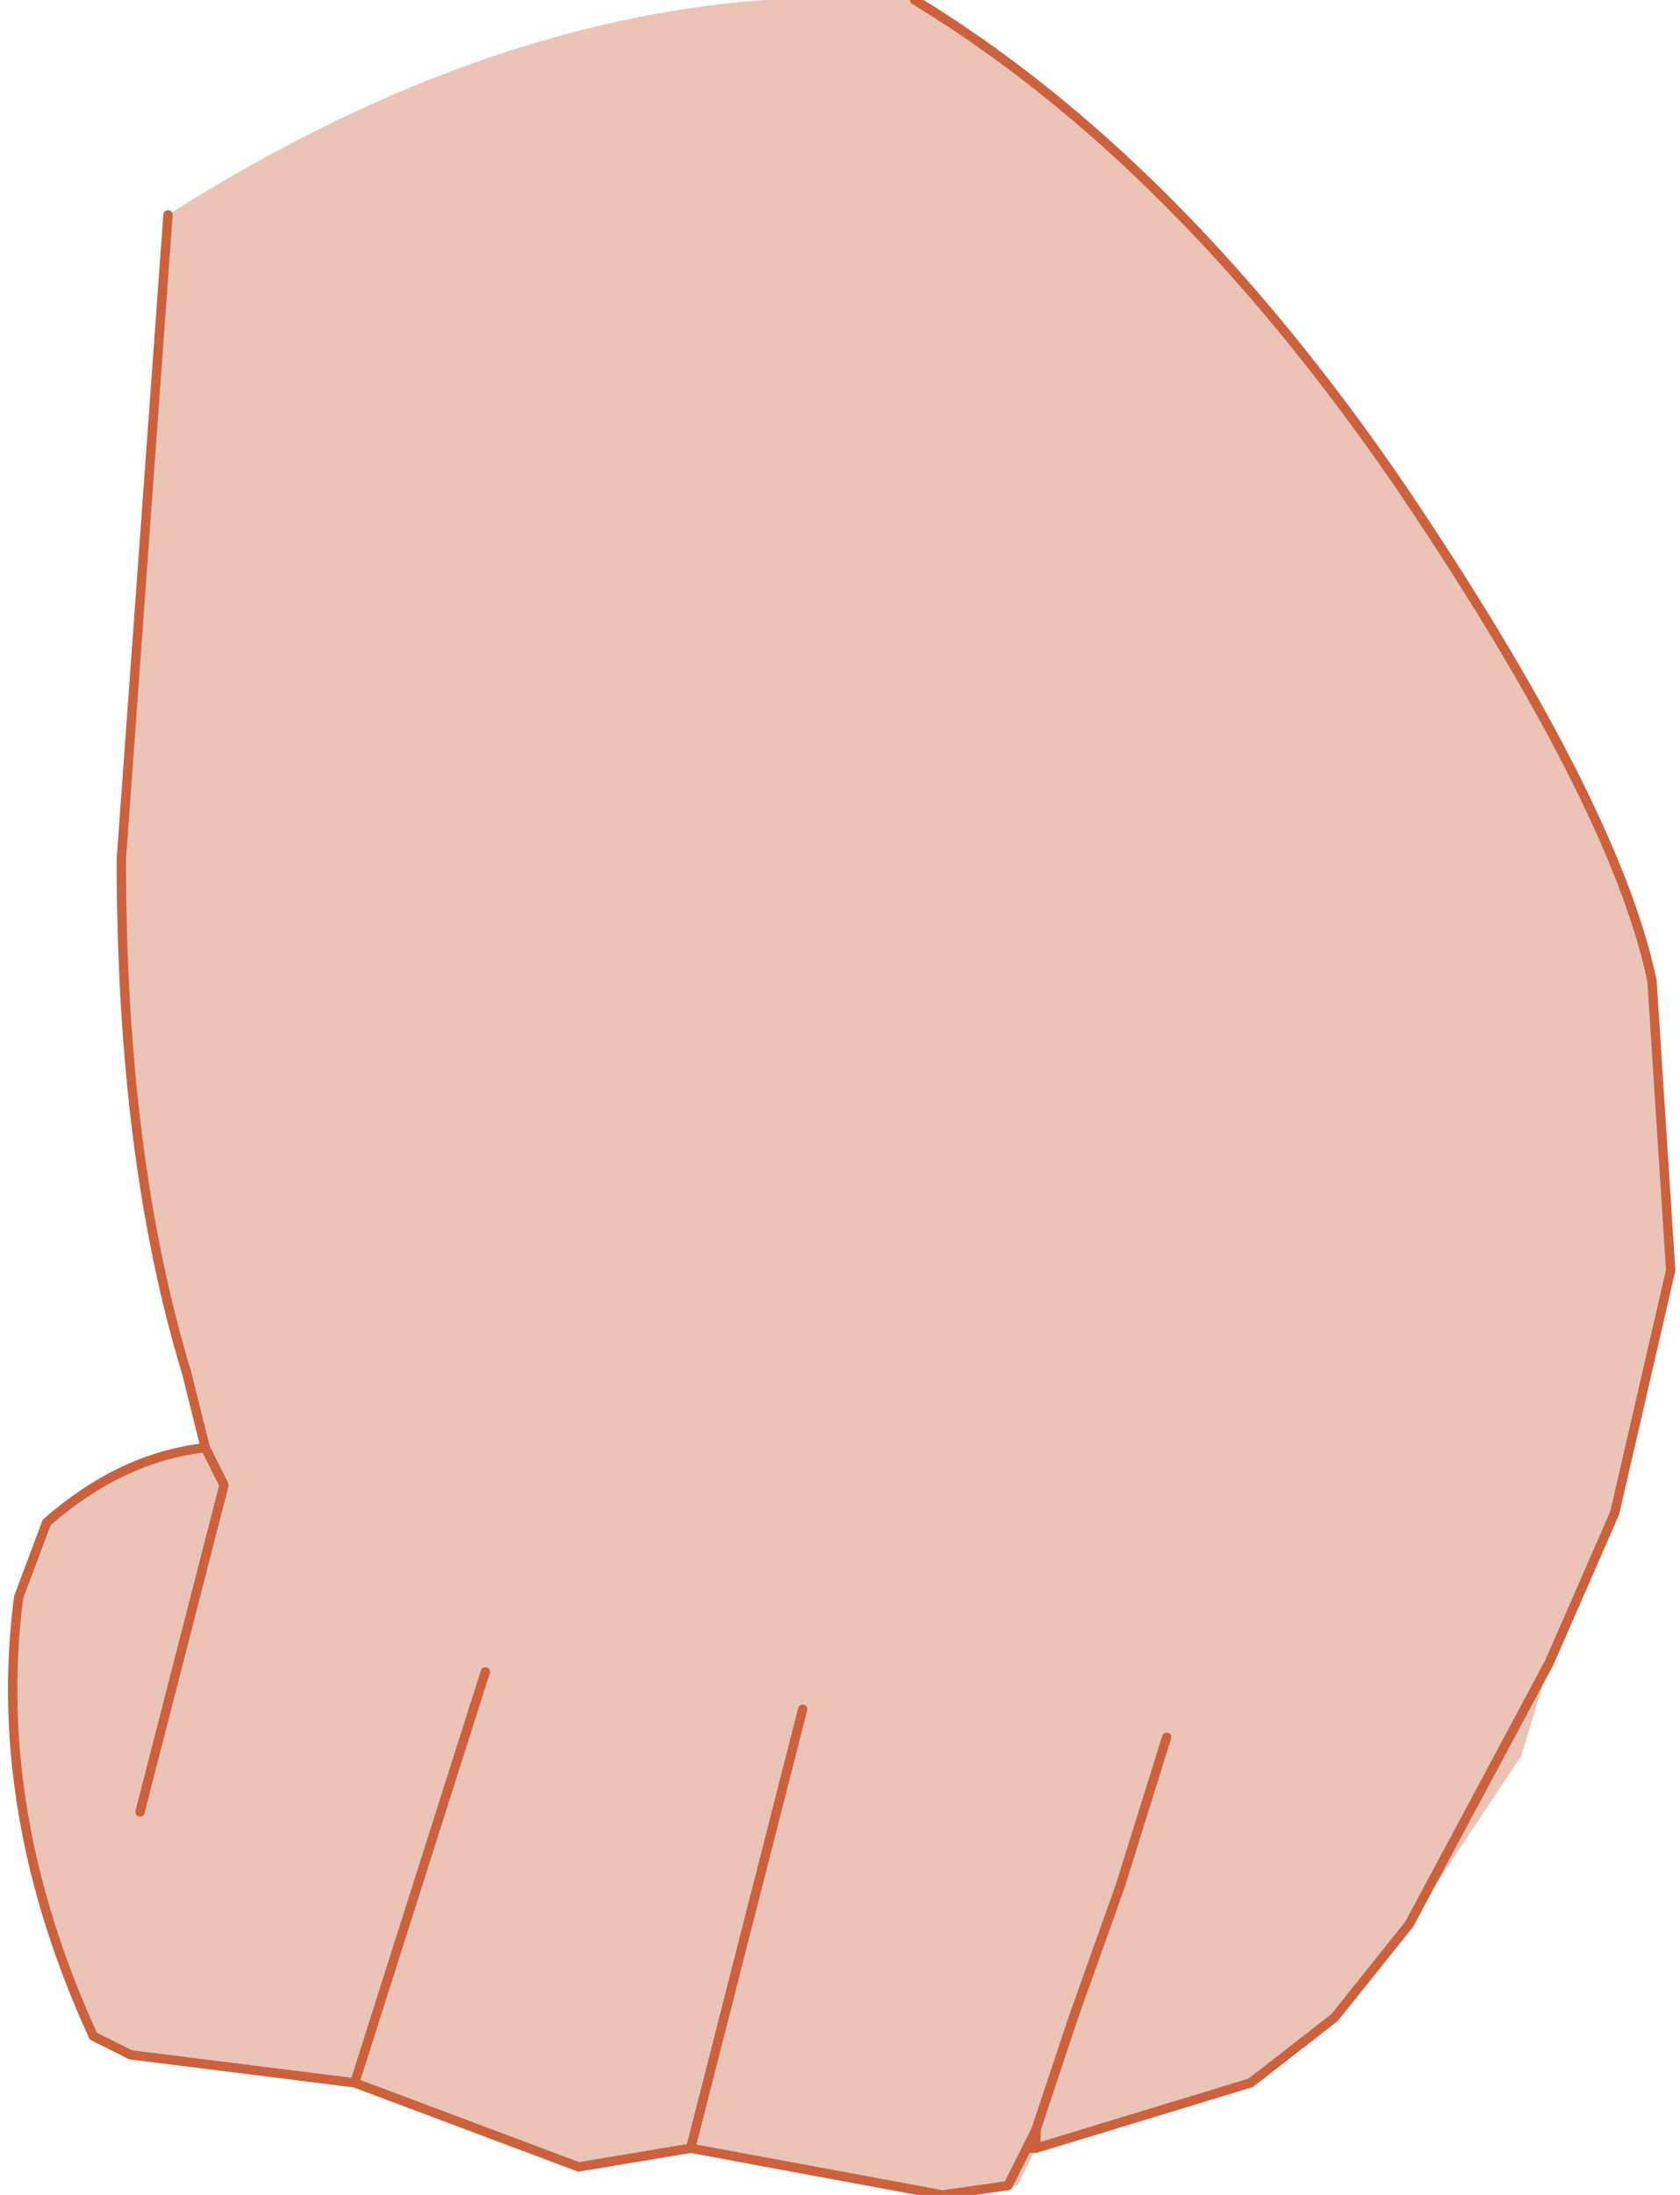
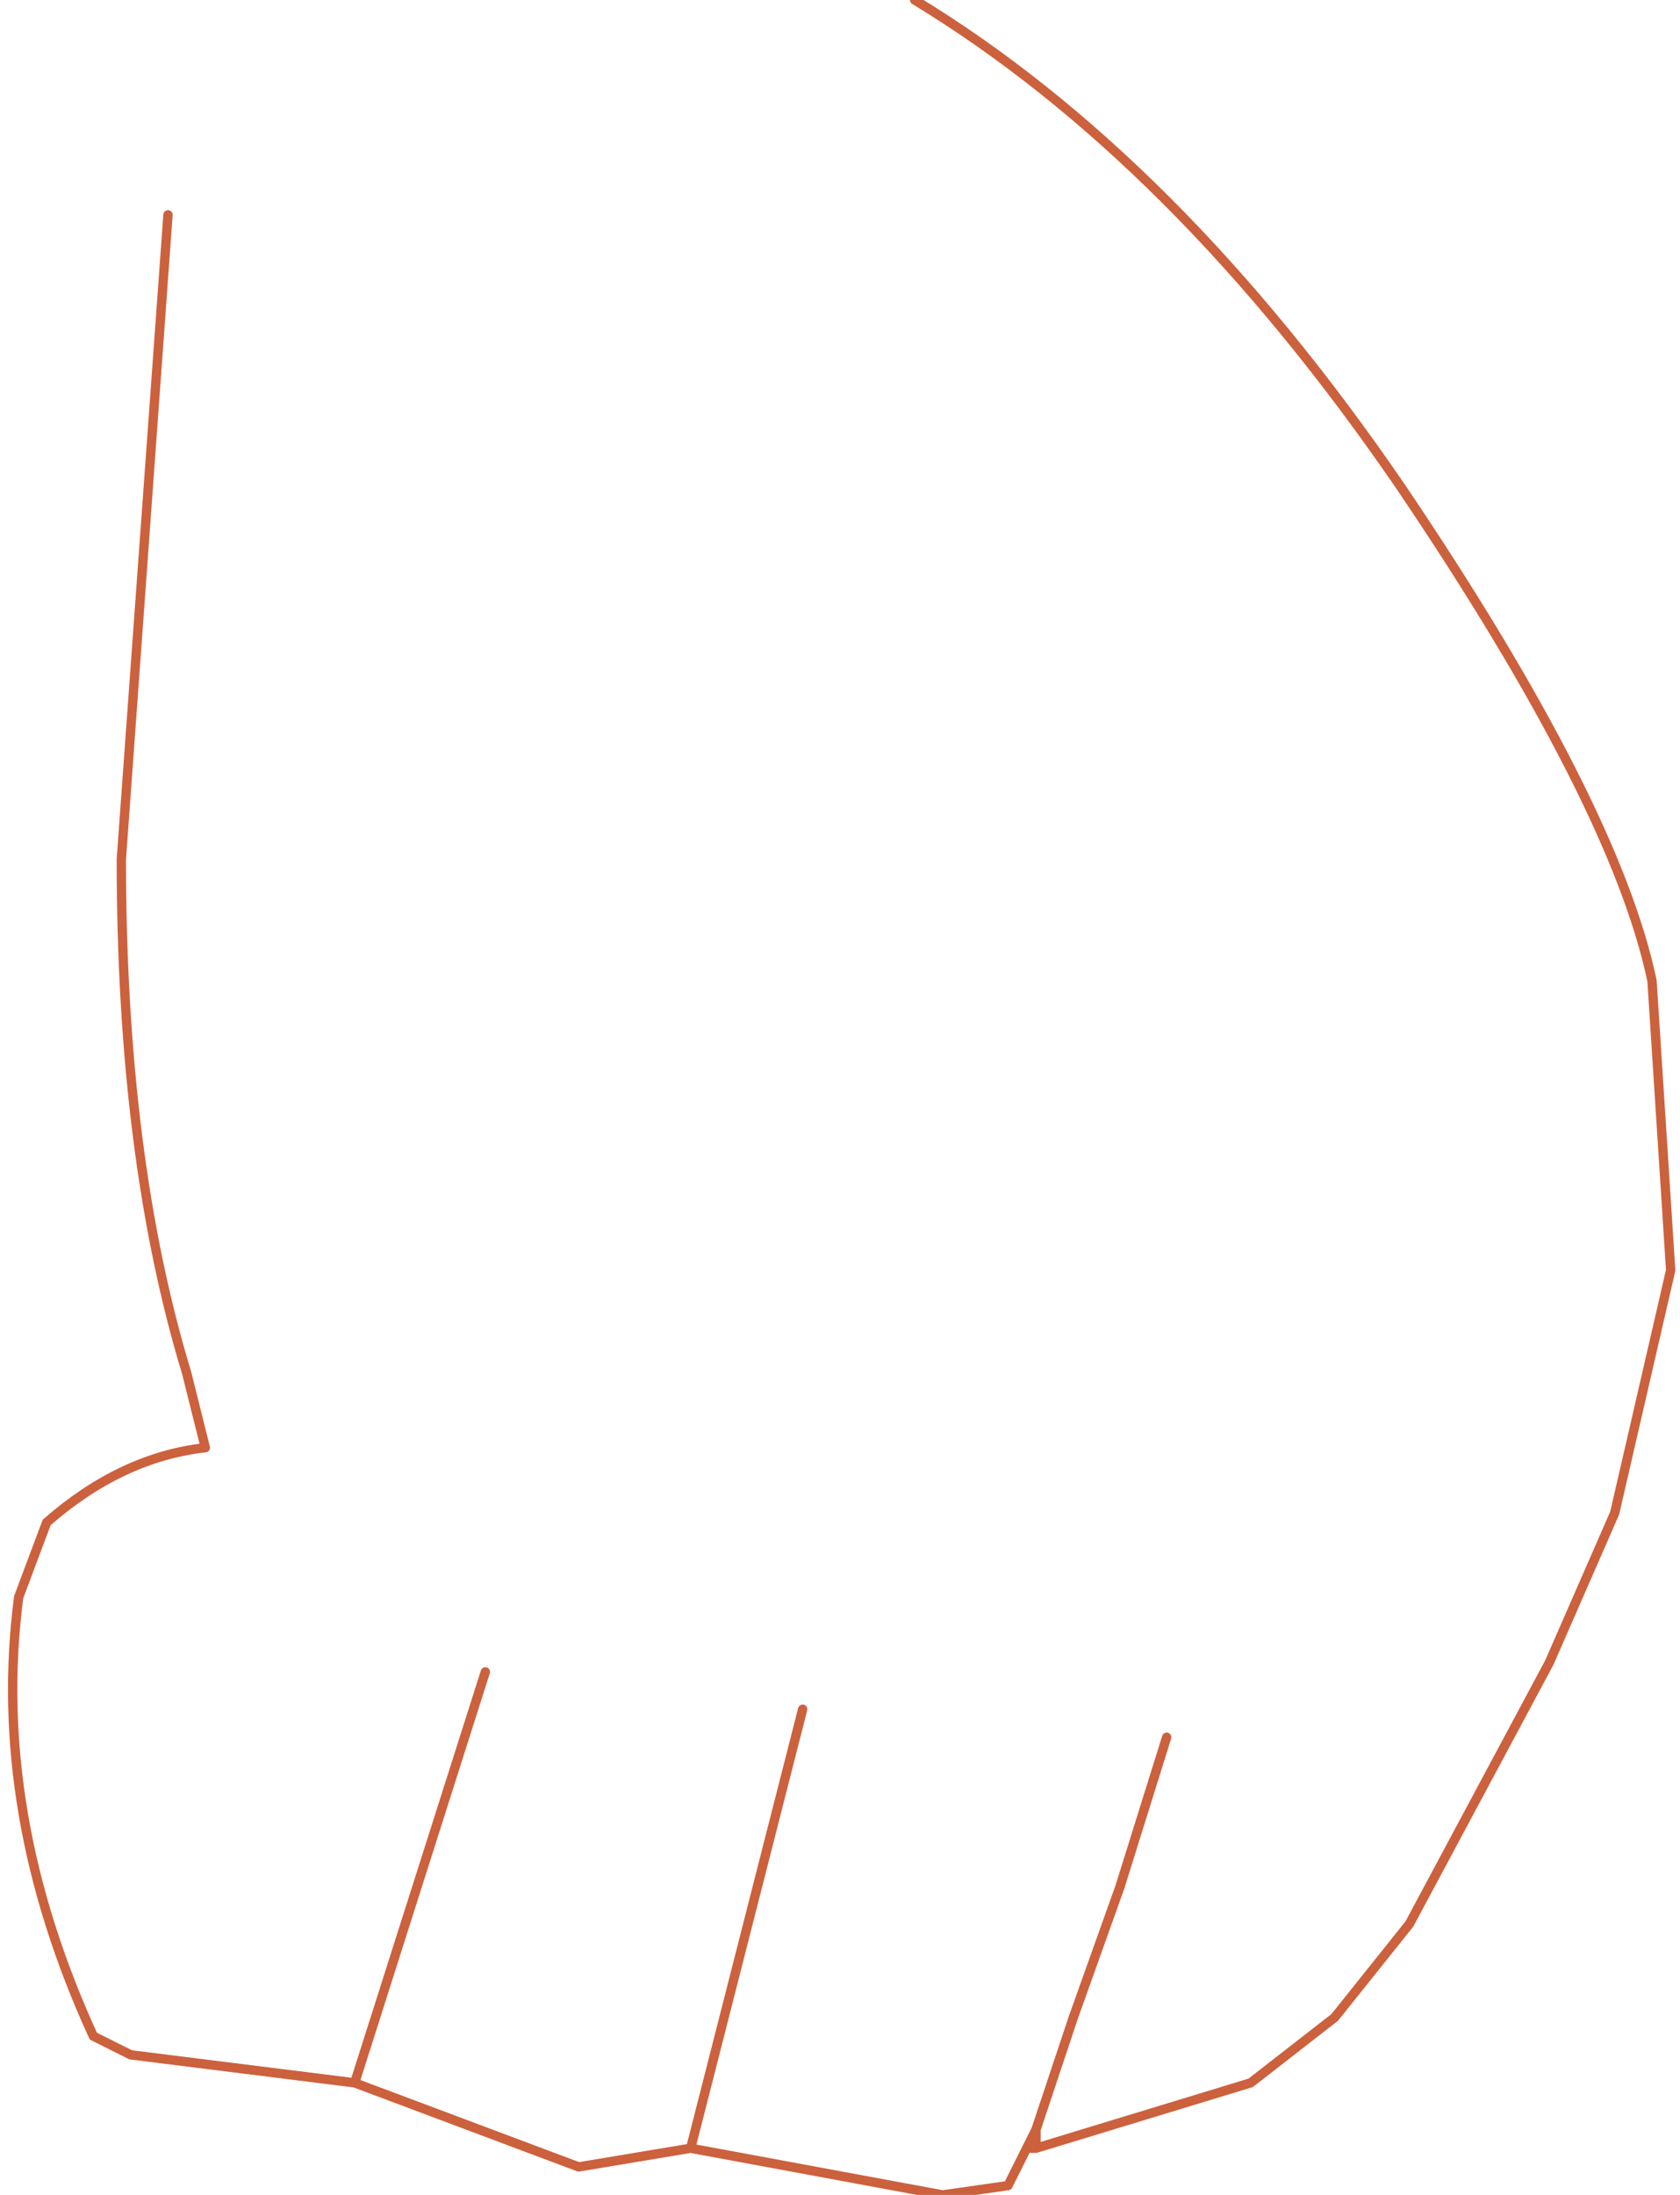
<svg xmlns="http://www.w3.org/2000/svg" height="11.75px" width="9.0px">
  <g transform="matrix(1.0, 0.0, 0.0, 1.0, 4.3, 6.3)">
-     <path d="M0.6 -6.3 Q2.0 -5.45 3.2 -3.7 4.35 -2.0 4.55 -1.05 L4.65 0.5 4.35 1.8 4.0 2.6 3.85 3.1 3.25 4.0 2.85 4.5 2.4 4.85 1.25 5.2 1.15 5.4 1.1 5.4 0.75 5.45 -0.6 5.2 -1.2 5.3 -2.4 4.85 -3.6 4.7 -3.8 4.6 Q-4.35 3.4 -4.2 2.25 L-4.05 1.85 Q-3.65 1.5 -3.2 1.45 L-3.3 1.05 Q-3.65 -0.1 -3.65 -1.7 L-3.4 -5.15 Q-1.35 -6.45 0.6 -6.3 M2.5 3.2 L2.5 3.15 2.5 3.2 M3.25 4.0 L4.0 2.6 3.25 4.0 M1.25 5.1 L1.2 5.2 1.25 5.2 1.25 5.1 1.45 4.5 1.7 3.8 1.95 3.0 1.7 3.8 1.45 4.5 1.25 5.1 1.25 5.2 1.2 5.2 1.1 5.4 1.2 5.2 1.25 5.1 M-4.1 1.9 L-4.3 2.2 -4.1 1.9 M-1.7 2.65 L-2.4 4.85 -1.7 2.65 M0.0 2.85 L-0.6 5.2 0.0 2.85 M-3.55 3.4 L-3.1 1.65 -3.2 1.45 -3.1 1.65 -3.55 3.4" fill="#ecc4b7" fill-rule="evenodd" stroke="none" />
-     <path d="M0.6 -6.3 Q2.0 -5.45 3.2 -3.7 4.35 -2.0 4.55 -1.05 L4.65 0.5 4.35 1.8 4.0 2.6 3.25 4.0 2.85 4.5 2.4 4.85 1.25 5.2 1.2 5.2 1.1 5.4 0.75 5.45 -0.6 5.2 -1.2 5.3 -2.4 4.85 -3.6 4.7 -3.8 4.6 Q-4.35 3.4 -4.2 2.25 L-4.05 1.85 Q-3.65 1.5 -3.2 1.45 L-3.3 1.05 Q-3.65 -0.1 -3.65 -1.7 L-3.4 -5.15 M1.95 3.0 L1.7 3.8 1.45 4.5 1.25 5.1 1.25 5.2 M1.2 5.2 L1.25 5.1 M-3.2 1.45 L-3.1 1.65 -3.55 3.4 M-0.6 5.2 L0.0 2.85 M-2.4 4.85 L-1.7 2.65" fill="none" stroke="#cc613e" stroke-linecap="round" stroke-linejoin="round" stroke-width="0.05" />
+     <path d="M0.6 -6.3 Q2.0 -5.45 3.2 -3.7 4.35 -2.0 4.55 -1.05 L4.65 0.5 4.35 1.8 4.0 2.6 3.25 4.0 2.85 4.5 2.4 4.85 1.25 5.2 1.2 5.2 1.1 5.4 0.75 5.45 -0.6 5.2 -1.2 5.3 -2.4 4.85 -3.6 4.7 -3.8 4.6 Q-4.35 3.4 -4.2 2.25 L-4.05 1.85 Q-3.65 1.5 -3.2 1.45 L-3.3 1.05 Q-3.65 -0.1 -3.65 -1.7 L-3.4 -5.15 M1.95 3.0 L1.7 3.8 1.45 4.5 1.25 5.1 1.25 5.2 M1.2 5.2 L1.25 5.1 M-3.2 1.45 M-0.6 5.2 L0.0 2.85 M-2.4 4.85 L-1.7 2.65" fill="none" stroke="#cc613e" stroke-linecap="round" stroke-linejoin="round" stroke-width="0.05" />
  </g>
</svg>